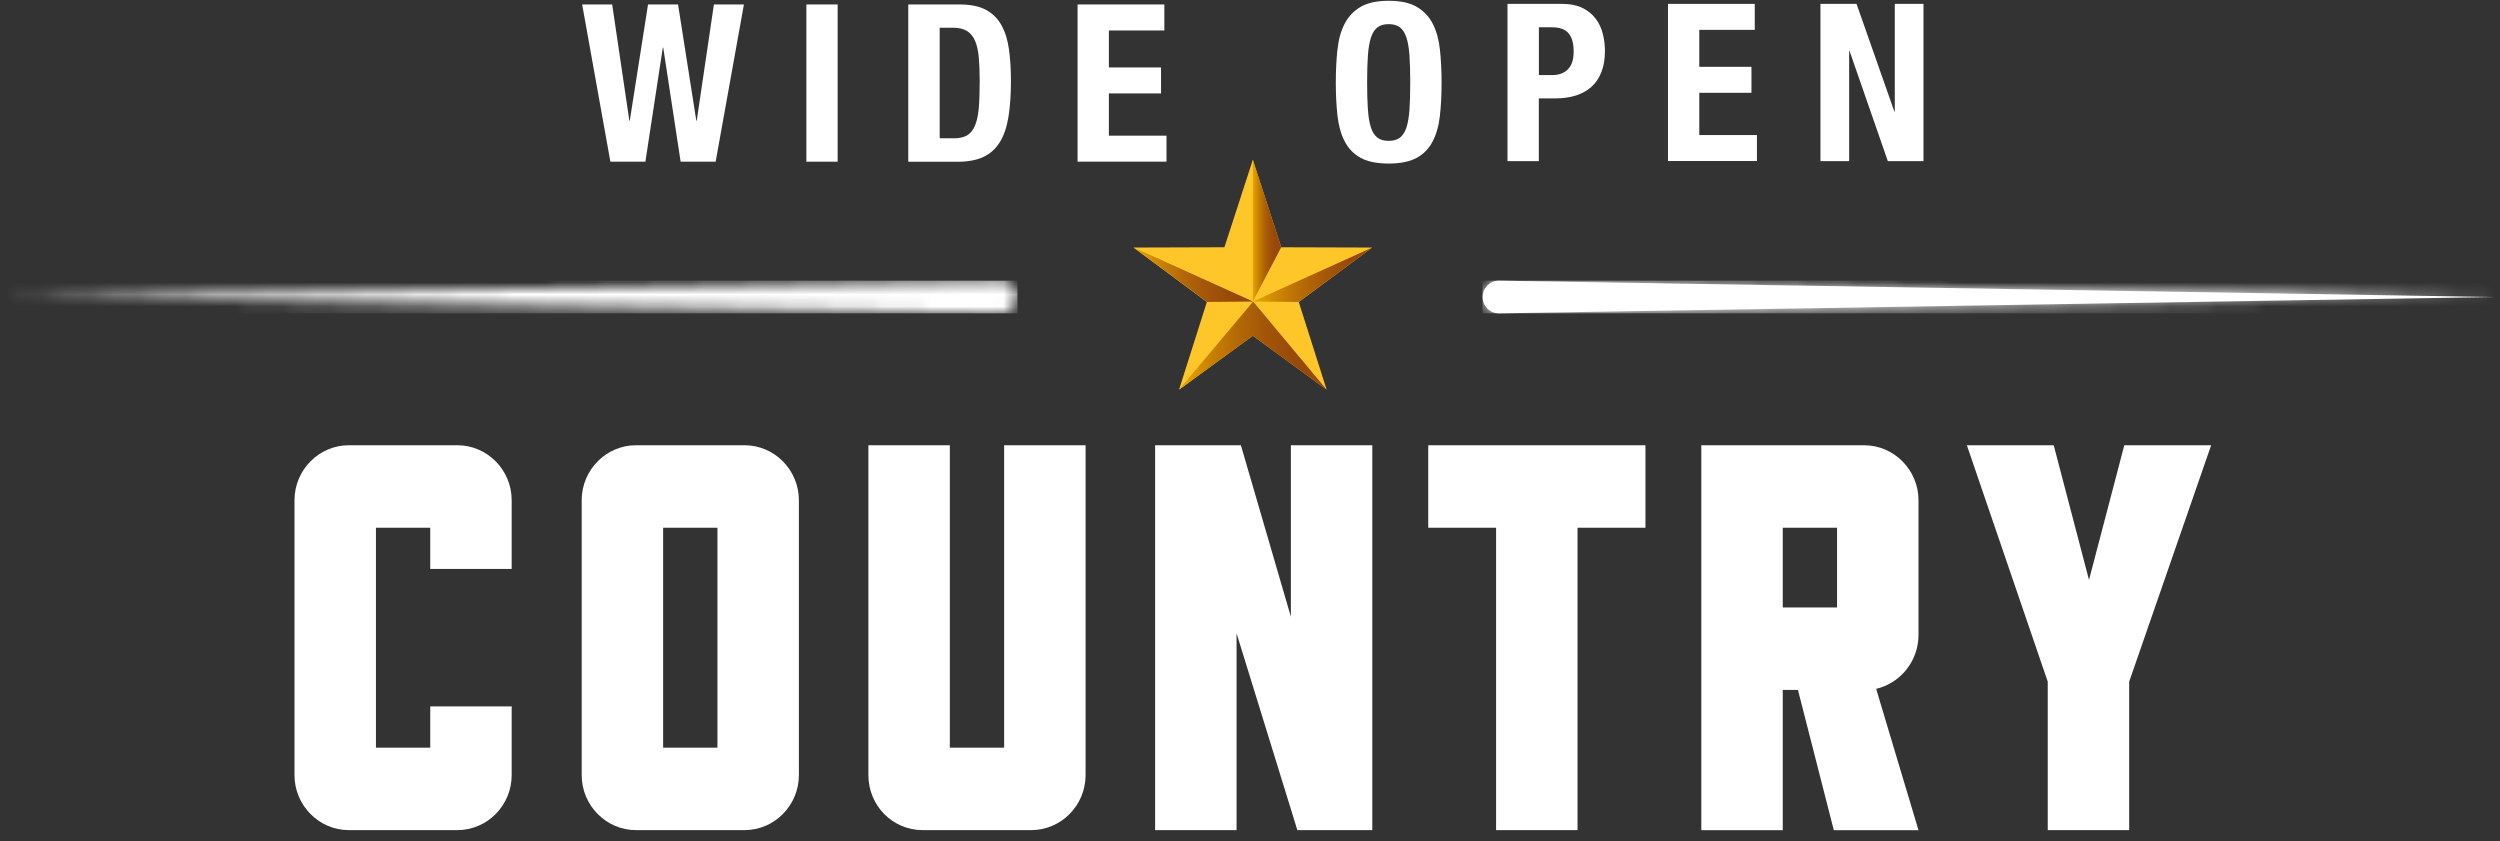
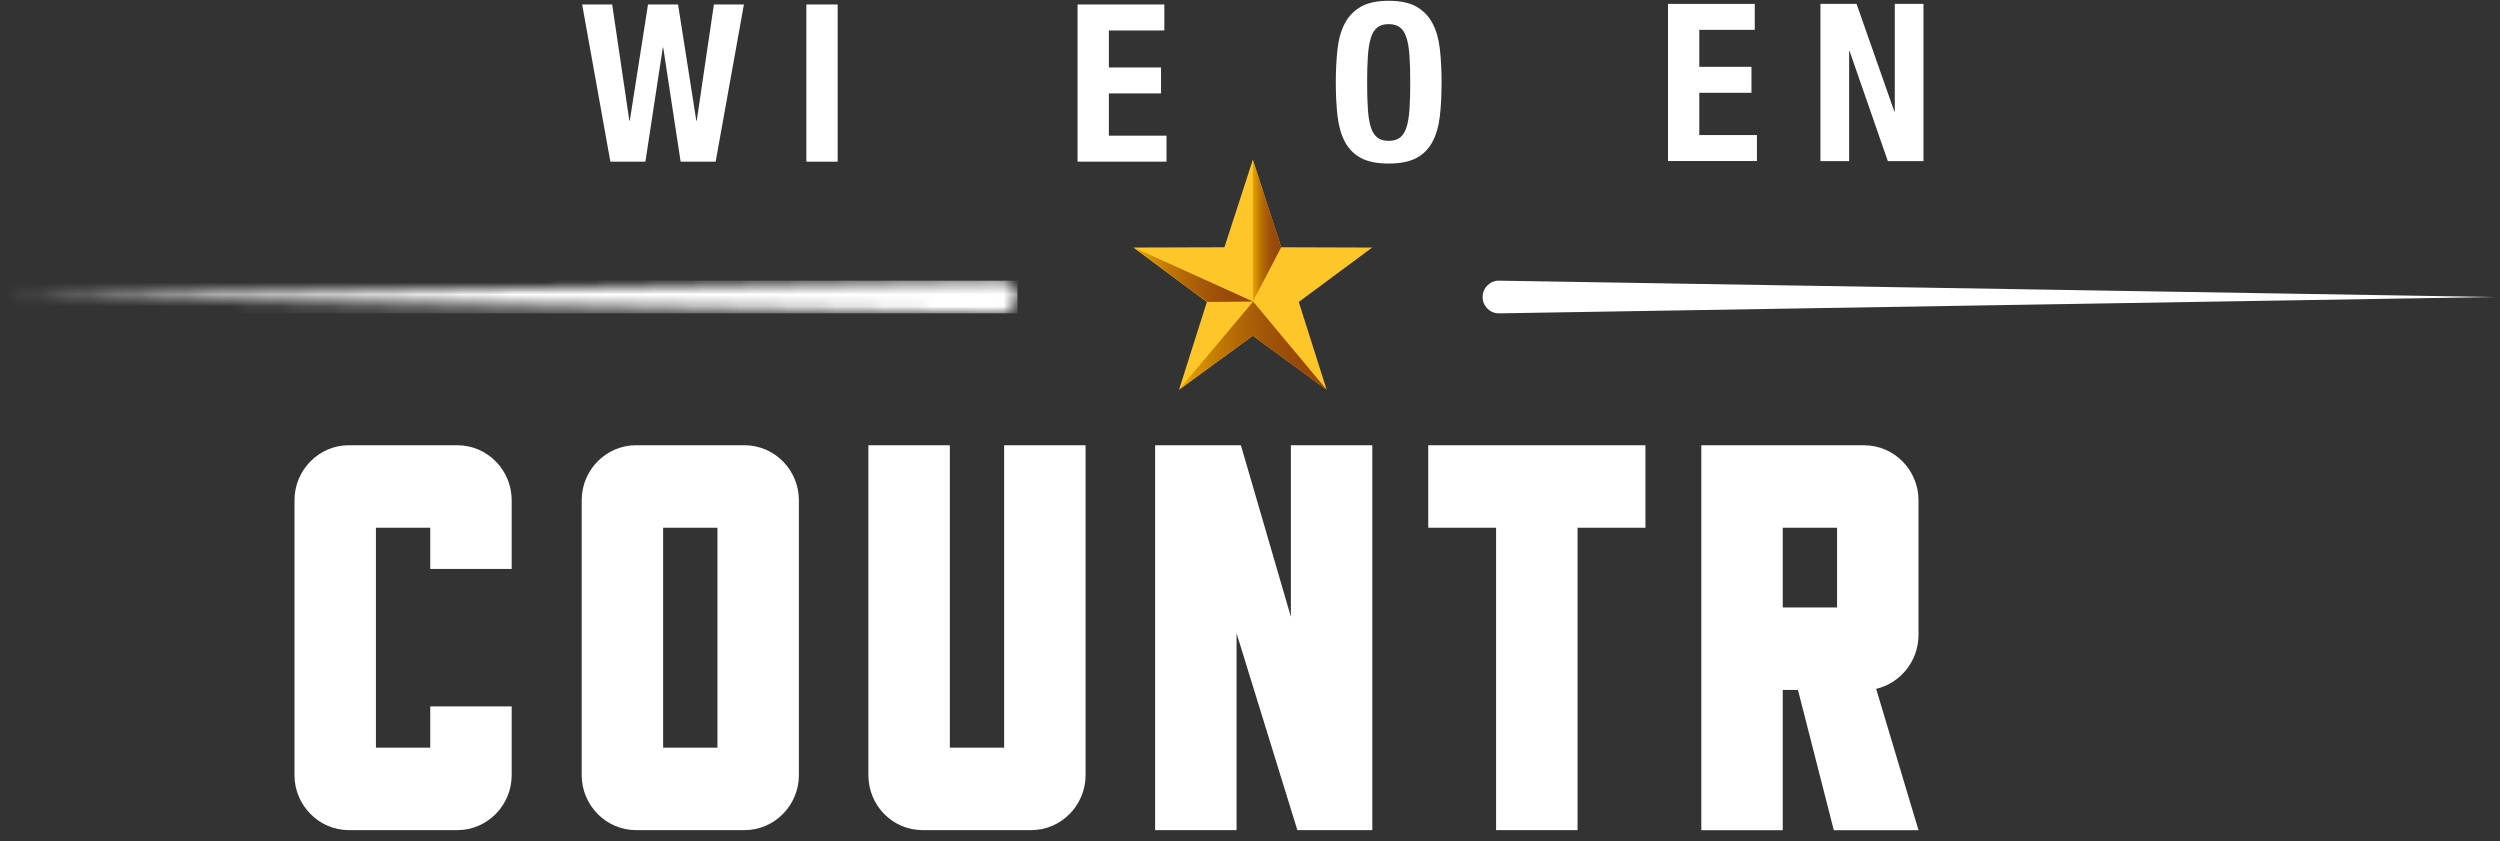
<svg xmlns="http://www.w3.org/2000/svg" width="208" height="70" viewBox="0 0 208 70" fill="none">
  <rect x="0" y="0" width="208" height="70" fill="#333333" stroke="none" />
  <g clip-path="url(#clip0_104_671)">
    <mask id="mask0_104_671" style="mask-type:luminance" maskUnits="userSpaceOnUse" x="0" y="23" width="85" height="4">
      <path d="M83.277 23.351L0.5 24.711L83.277 26.071H83.32C84.064 26.059 84.655 25.44 84.644 24.691C84.632 23.946 84.033 23.351 83.301 23.351C83.293 23.351 83.285 23.351 83.277 23.351Z" fill="white" />
    </mask>
    <g mask="url(#mask0_104_671)">
      <path d="M84.655 23.351H0.5V26.071H84.655V23.351Z" fill="white" />
    </g>
    <path d="M124.722 23.351L207.499 24.711L124.722 26.071H124.679C123.935 26.059 123.344 25.44 123.356 24.691C123.367 23.946 123.966 23.351 124.698 23.351C124.706 23.351 124.714 23.351 124.722 23.351Z" fill="white" />
    <mask id="mask1_104_671" style="mask-type:luminance" maskUnits="userSpaceOnUse" x="123" y="23" width="85" height="4">
-       <path d="M124.722 23.351L207.499 24.711L124.722 26.071H124.679C123.935 26.059 123.344 25.44 123.356 24.691C123.367 23.946 123.966 23.351 124.698 23.351C124.706 23.351 124.714 23.351 124.722 23.351Z" fill="white" />
-     </mask>
+       </mask>
    <g mask="url(#mask1_104_671)">
      <path d="M207.499 23.351H123.344V26.071H207.499V23.351Z" fill="white" />
    </g>
    <path d="M42.572 64.491C42.572 67.004 40.541 69.066 38.055 69.066H29.02C26.534 69.066 24.502 67.004 24.502 64.491V41.618C24.502 39.101 26.534 37.044 29.02 37.044H38.055C40.541 37.044 42.572 39.101 42.572 41.618V47.338H35.796V43.909H31.278V62.208H35.796V58.775H42.572V64.495V64.491Z" fill="white" />
    <path d="M66.467 64.491C66.467 67.004 64.435 69.066 61.949 69.066H52.914C50.428 69.066 48.397 67.004 48.397 64.491V41.618C48.397 39.101 50.428 37.044 52.914 37.044H61.949C64.435 37.044 66.467 39.101 66.467 41.618V64.491ZM59.691 62.204V43.905H55.173V62.204H59.691Z" fill="white" />
    <path d="M90.32 64.491C90.32 67.004 88.289 69.066 85.803 69.066H76.768C74.239 69.066 72.25 67.004 72.25 64.491V37.044H79.026V62.204H83.544V37.044H90.32V64.491Z" fill="white" />
    <path d="M114.176 69.066H107.94L102.882 52.69V69.066H96.106V37.044H103.242L107.4 51.314V37.044H114.176V69.066Z" fill="white" />
    <path d="M136.897 43.905H131.252V69.066H124.475V43.905H118.83V37.044H136.901V43.905H136.897Z" fill="white" />
    <path d="M156.096 57.312L159.619 69.07H152.573L149.59 57.403H148.325V69.07H141.549V37.047H155.102C157.588 37.047 159.619 39.105 159.619 41.622V52.829C159.619 55.025 158.085 56.852 156.096 57.312ZM152.843 50.541V43.909H148.325V50.541H152.843Z" fill="white" />
-     <path d="M183.968 37.044L177.148 56.714V69.066H170.372V56.714L163.643 37.044H170.869L173.805 48.25L176.741 37.044H183.968Z" fill="white" />
    <path d="M50.933 0.371L52.362 10.044H52.397L53.916 0.371H56.414L57.933 10.044H57.968L59.397 0.371H61.894L59.542 13.453H56.629L55.181 3.963H55.145L53.697 13.453H50.784L48.435 0.371H50.933Z" fill="white" />
    <path d="M67.09 0.371H69.693V13.453H67.09V0.371Z" fill="white" />
-     <path d="M79.843 0.371C80.748 0.371 81.476 0.522 82.032 0.819C82.588 1.12 83.018 1.544 83.323 2.103C83.633 2.658 83.84 3.328 83.946 4.109C84.055 4.89 84.11 5.766 84.11 6.73C84.11 7.879 84.04 8.878 83.903 9.726C83.766 10.575 83.527 11.277 83.186 11.823C82.85 12.374 82.396 12.783 81.828 13.052C81.26 13.322 80.544 13.457 79.675 13.457H75.568V0.371H79.839H79.843ZM79.338 11.51C79.796 11.51 80.164 11.431 80.442 11.273C80.72 11.114 80.939 10.852 81.104 10.484C81.268 10.119 81.374 9.635 81.429 9.037C81.484 8.438 81.511 7.693 81.511 6.801C81.511 6.056 81.487 5.402 81.441 4.839C81.394 4.276 81.292 3.808 81.143 3.435C80.99 3.063 80.767 2.781 80.474 2.591C80.176 2.401 79.784 2.306 79.287 2.306H78.183V11.502H79.342L79.338 11.51Z" fill="white" />
    <path d="M96.873 2.536H92.258V5.612H96.599V7.772H92.258V11.288H97.053V13.449H89.654V0.371H96.873V2.532V2.536Z" fill="white" />
    <path d="M111.276 4.125C111.366 3.289 111.565 2.571 111.875 1.973C112.184 1.374 112.626 0.906 113.206 0.569C113.785 0.232 114.564 0.066 115.539 0.066C116.514 0.066 117.293 0.232 117.872 0.569C118.451 0.906 118.894 1.374 119.203 1.973C119.512 2.571 119.708 3.289 119.802 4.125C119.892 4.962 119.939 5.873 119.939 6.864C119.939 7.855 119.896 8.783 119.802 9.612C119.712 10.444 119.512 11.158 119.203 11.756C118.894 12.355 118.451 12.815 117.872 13.132C117.293 13.449 116.514 13.607 115.539 13.607C114.564 13.607 113.785 13.449 113.206 13.132C112.626 12.815 112.184 12.355 111.875 11.756C111.565 11.158 111.37 10.444 111.276 9.612C111.186 8.779 111.139 7.863 111.139 6.864C111.139 5.865 111.186 4.962 111.276 4.125ZM113.809 9.108C113.852 9.727 113.934 10.226 114.063 10.611C114.188 10.995 114.372 11.277 114.607 11.455C114.842 11.633 115.151 11.72 115.539 11.72C115.926 11.72 116.236 11.633 116.471 11.455C116.705 11.277 116.886 10.995 117.015 10.611C117.14 10.226 117.226 9.727 117.269 9.108C117.312 8.49 117.332 7.744 117.332 6.864C117.332 5.984 117.312 5.239 117.269 4.629C117.226 4.018 117.144 3.519 117.015 3.126C116.889 2.734 116.705 2.452 116.471 2.274C116.236 2.096 115.926 2.008 115.539 2.008C115.151 2.008 114.842 2.096 114.607 2.274C114.372 2.452 114.192 2.734 114.063 3.126C113.938 3.519 113.852 4.018 113.809 4.629C113.765 5.239 113.746 5.984 113.746 6.864C113.746 7.744 113.765 8.494 113.809 9.108Z" fill="white" />
-     <path d="M129.988 0.323C130.65 0.323 131.21 0.438 131.66 0.66C132.114 0.886 132.478 1.184 132.756 1.548C133.034 1.913 133.234 2.333 133.351 2.805C133.473 3.277 133.531 3.756 133.531 4.244C133.531 4.914 133.433 5.501 133.234 6.004C133.034 6.504 132.756 6.916 132.4 7.233C132.044 7.55 131.613 7.788 131.108 7.947C130.603 8.105 130.039 8.184 129.425 8.184H128.031V13.405H125.424V0.323H129.985H129.988ZM129.194 6.242C129.71 6.242 130.129 6.083 130.45 5.766C130.771 5.449 130.928 4.954 130.928 4.284C130.928 3.614 130.791 3.122 130.513 2.781C130.235 2.44 129.769 2.27 129.119 2.27H128.035V6.246H129.194V6.242Z" fill="white" />
    <path d="M145.996 2.484H141.381V5.56H145.722V7.721H141.381V11.237H146.176V13.397H138.777V0.323H145.996V2.484Z" fill="white" />
    <path d="M157.611 9.282H157.646V0.323H160.034V13.405H157.067L153.884 4.244H153.849V13.405H151.461V0.323H154.464L157.611 9.282Z" fill="white" />
    <path d="M104.236 13.294L106.597 20.572L114.164 20.596L108.057 25.123L110.375 32.417L104.236 27.934L98.098 32.417L100.412 25.123L94.305 20.596L101.872 20.572L104.236 13.294Z" fill="#FFC629" />
    <path d="M104.236 13.294V25.087L106.597 20.572L104.236 13.294Z" fill="url(#paint0_linear_104_671)" />
-     <path d="M104.236 25.088L114.164 20.596L108.057 25.123L104.236 25.088Z" fill="url(#paint1_linear_104_671)" />
    <path d="M104.26 25.088L94.328 20.596L100.435 25.123L104.26 25.088Z" fill="url(#paint2_linear_104_671)" />
    <path d="M104.259 25.088L98.098 32.417L104.236 27.934L110.374 32.417L104.259 25.088Z" fill="url(#paint3_linear_104_671)" />
  </g>
  <defs>
    <linearGradient id="paint0_linear_104_671" x1="104.236" y1="19.189" x2="106.597" y2="19.189" gradientUnits="userSpaceOnUse">
      <stop stop-color="#EBA900" />
      <stop offset="0.05" stop-color="#E09C01" />
      <stop offset="0.22" stop-color="#C57D04" />
      <stop offset="0.39" stop-color="#B06506" />
      <stop offset="0.57" stop-color="#A15308" />
      <stop offset="0.77" stop-color="#984909" />
      <stop offset="1" stop-color="#96460A" />
    </linearGradient>
    <linearGradient id="paint1_linear_104_671" x1="104.236" y1="22.86" x2="114.164" y2="22.86" gradientUnits="userSpaceOnUse">
      <stop stop-color="#EBA900" />
      <stop offset="0.17" stop-color="#D28C02" />
      <stop offset="0.39" stop-color="#B86D05" />
      <stop offset="0.61" stop-color="#A55708" />
      <stop offset="0.81" stop-color="#994A09" />
      <stop offset="1" stop-color="#96460A" />
    </linearGradient>
    <linearGradient id="paint2_linear_104_671" x1="94.328" y1="22.86" x2="104.26" y2="22.86" gradientUnits="userSpaceOnUse">
      <stop stop-color="#EBA900" />
      <stop offset="0.19" stop-color="#CD8703" />
      <stop offset="0.4" stop-color="#B56A06" />
      <stop offset="0.6" stop-color="#A45608" />
      <stop offset="0.8" stop-color="#994A09" />
      <stop offset="1" stop-color="#96460A" />
    </linearGradient>
    <linearGradient id="paint3_linear_104_671" x1="98.098" y1="28.75" x2="110.374" y2="28.75" gradientUnits="userSpaceOnUse">
      <stop stop-color="#EBA900" />
      <stop offset="0.02" stop-color="#E7A400" />
      <stop offset="0.21" stop-color="#CA8203" />
      <stop offset="0.4" stop-color="#B36806" />
      <stop offset="0.59" stop-color="#A25508" />
      <stop offset="0.79" stop-color="#994909" />
      <stop offset="1" stop-color="#96460A" />
    </linearGradient>
    <clipPath id="clip0_104_671">
      <rect width="207" height="69" fill="white" transform="translate(0.5 0.066)" />
    </clipPath>
  </defs>
</svg>